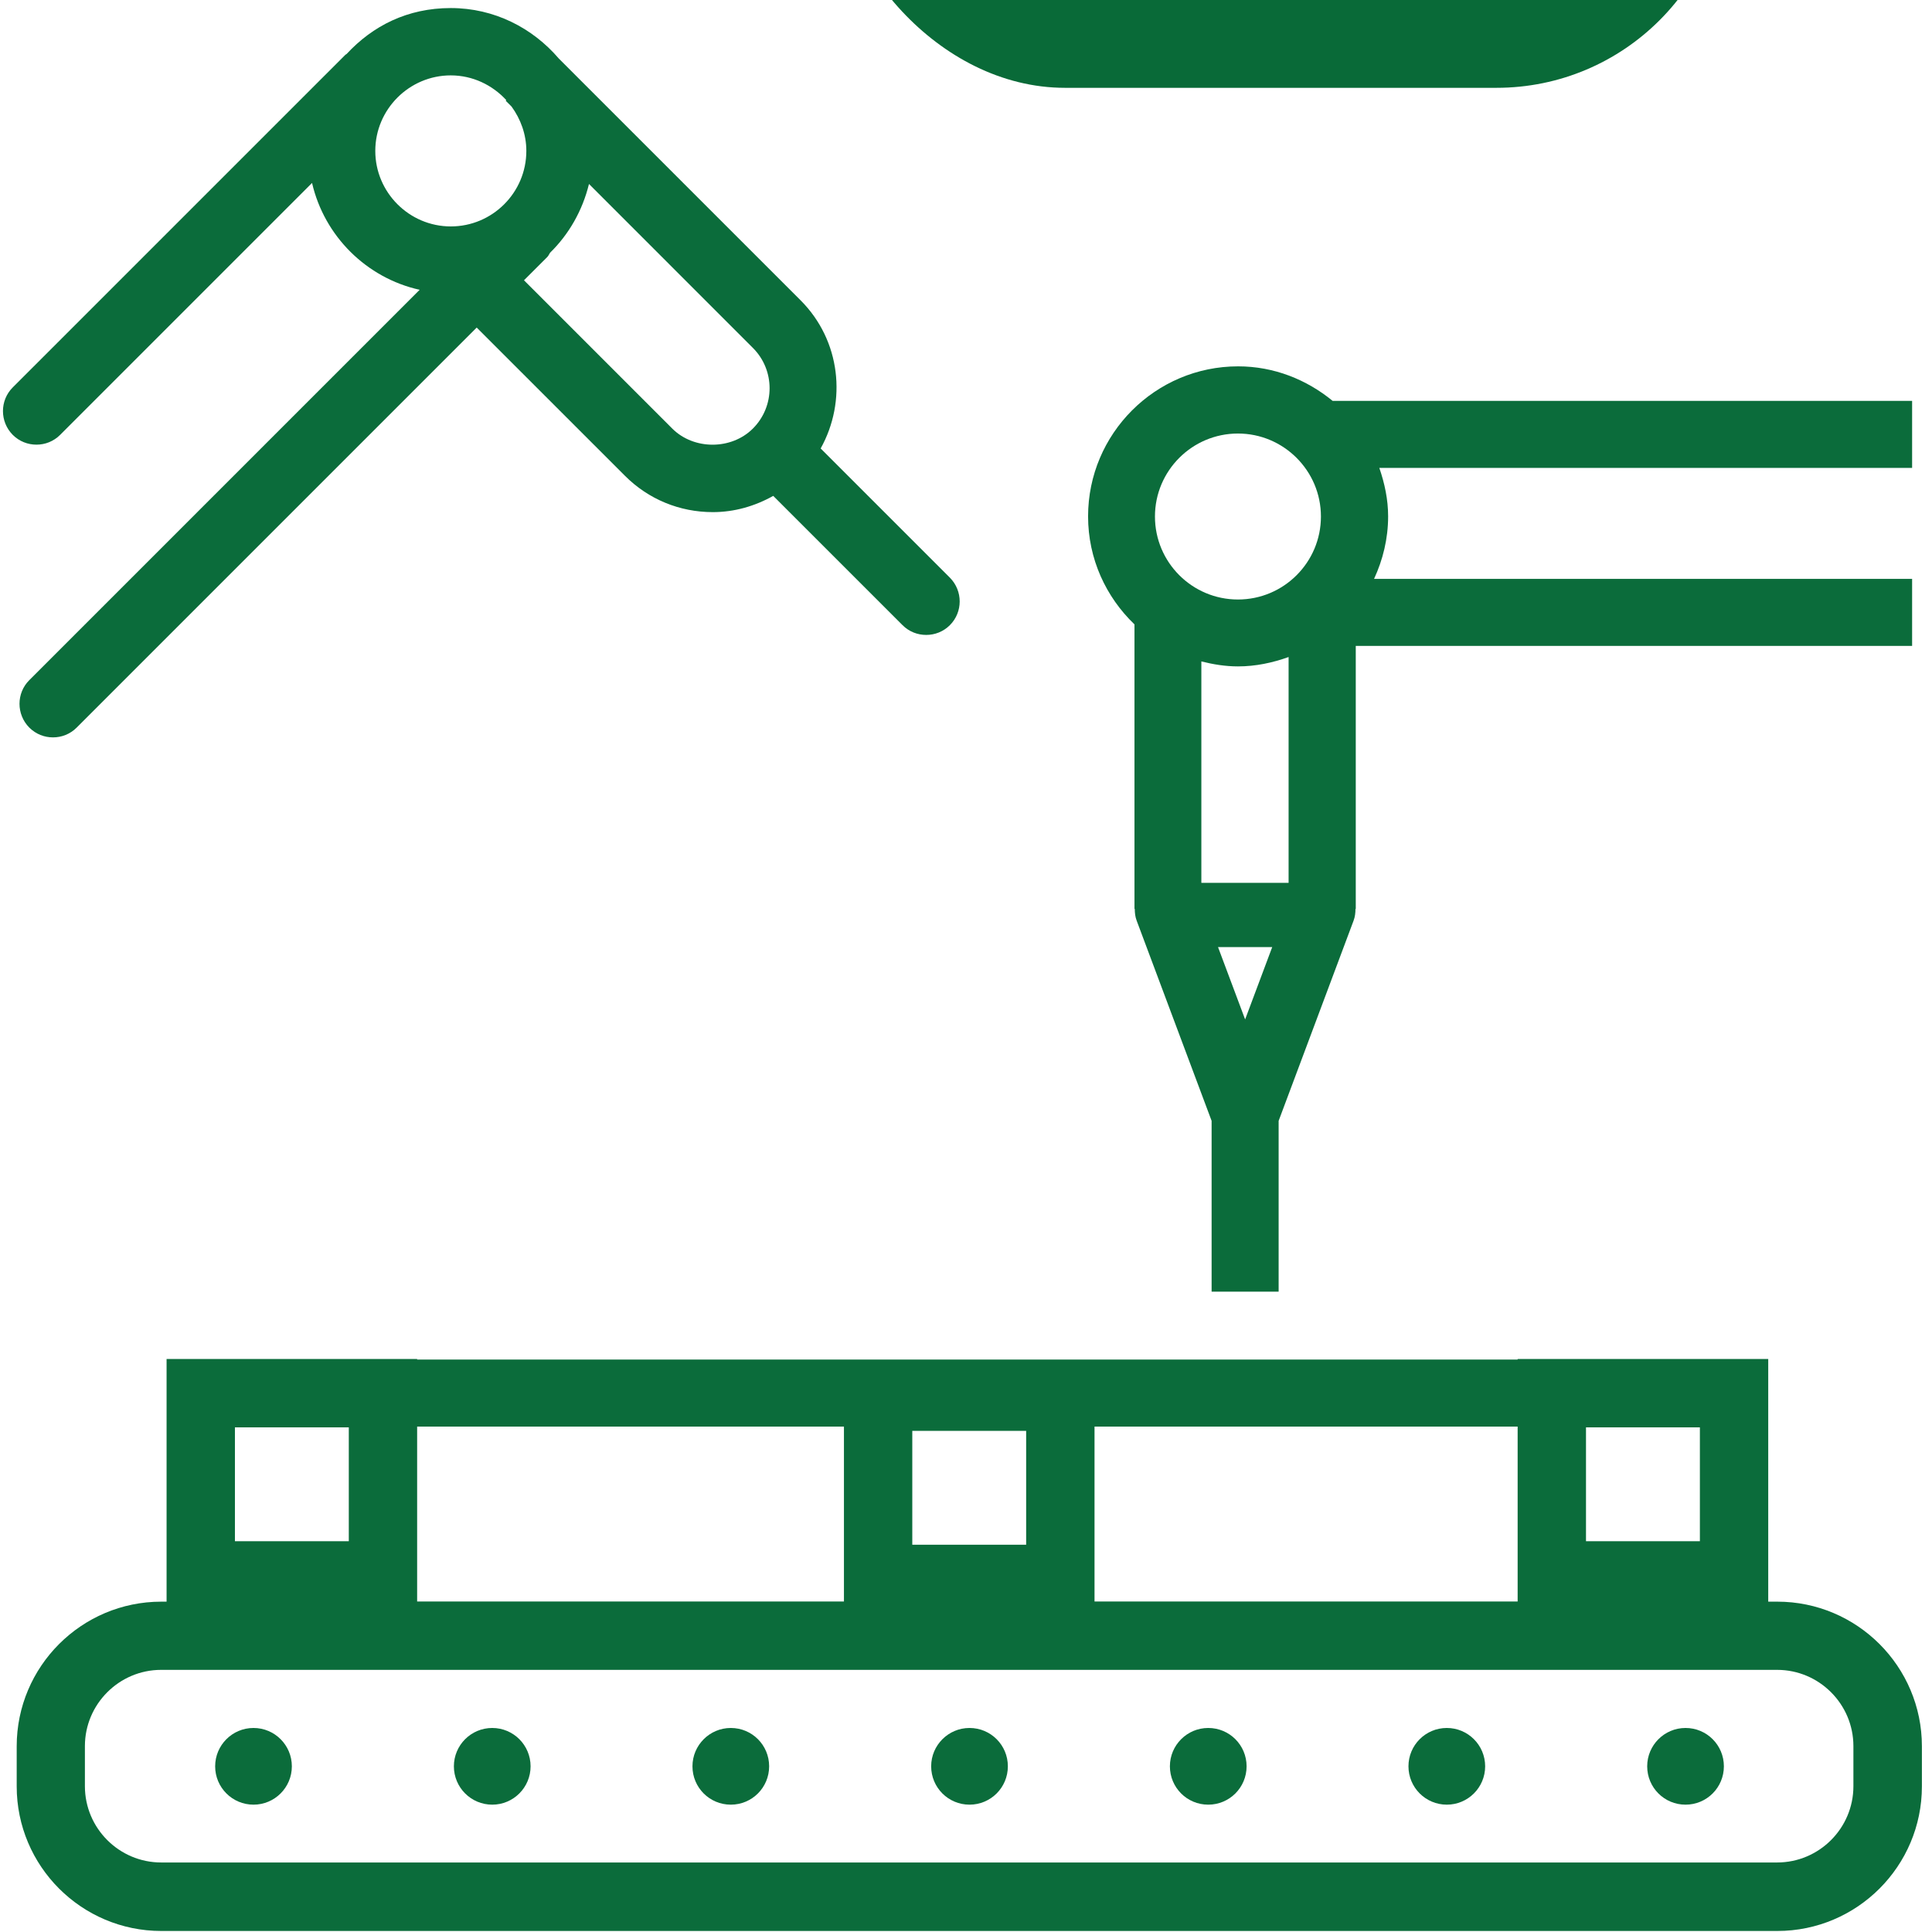
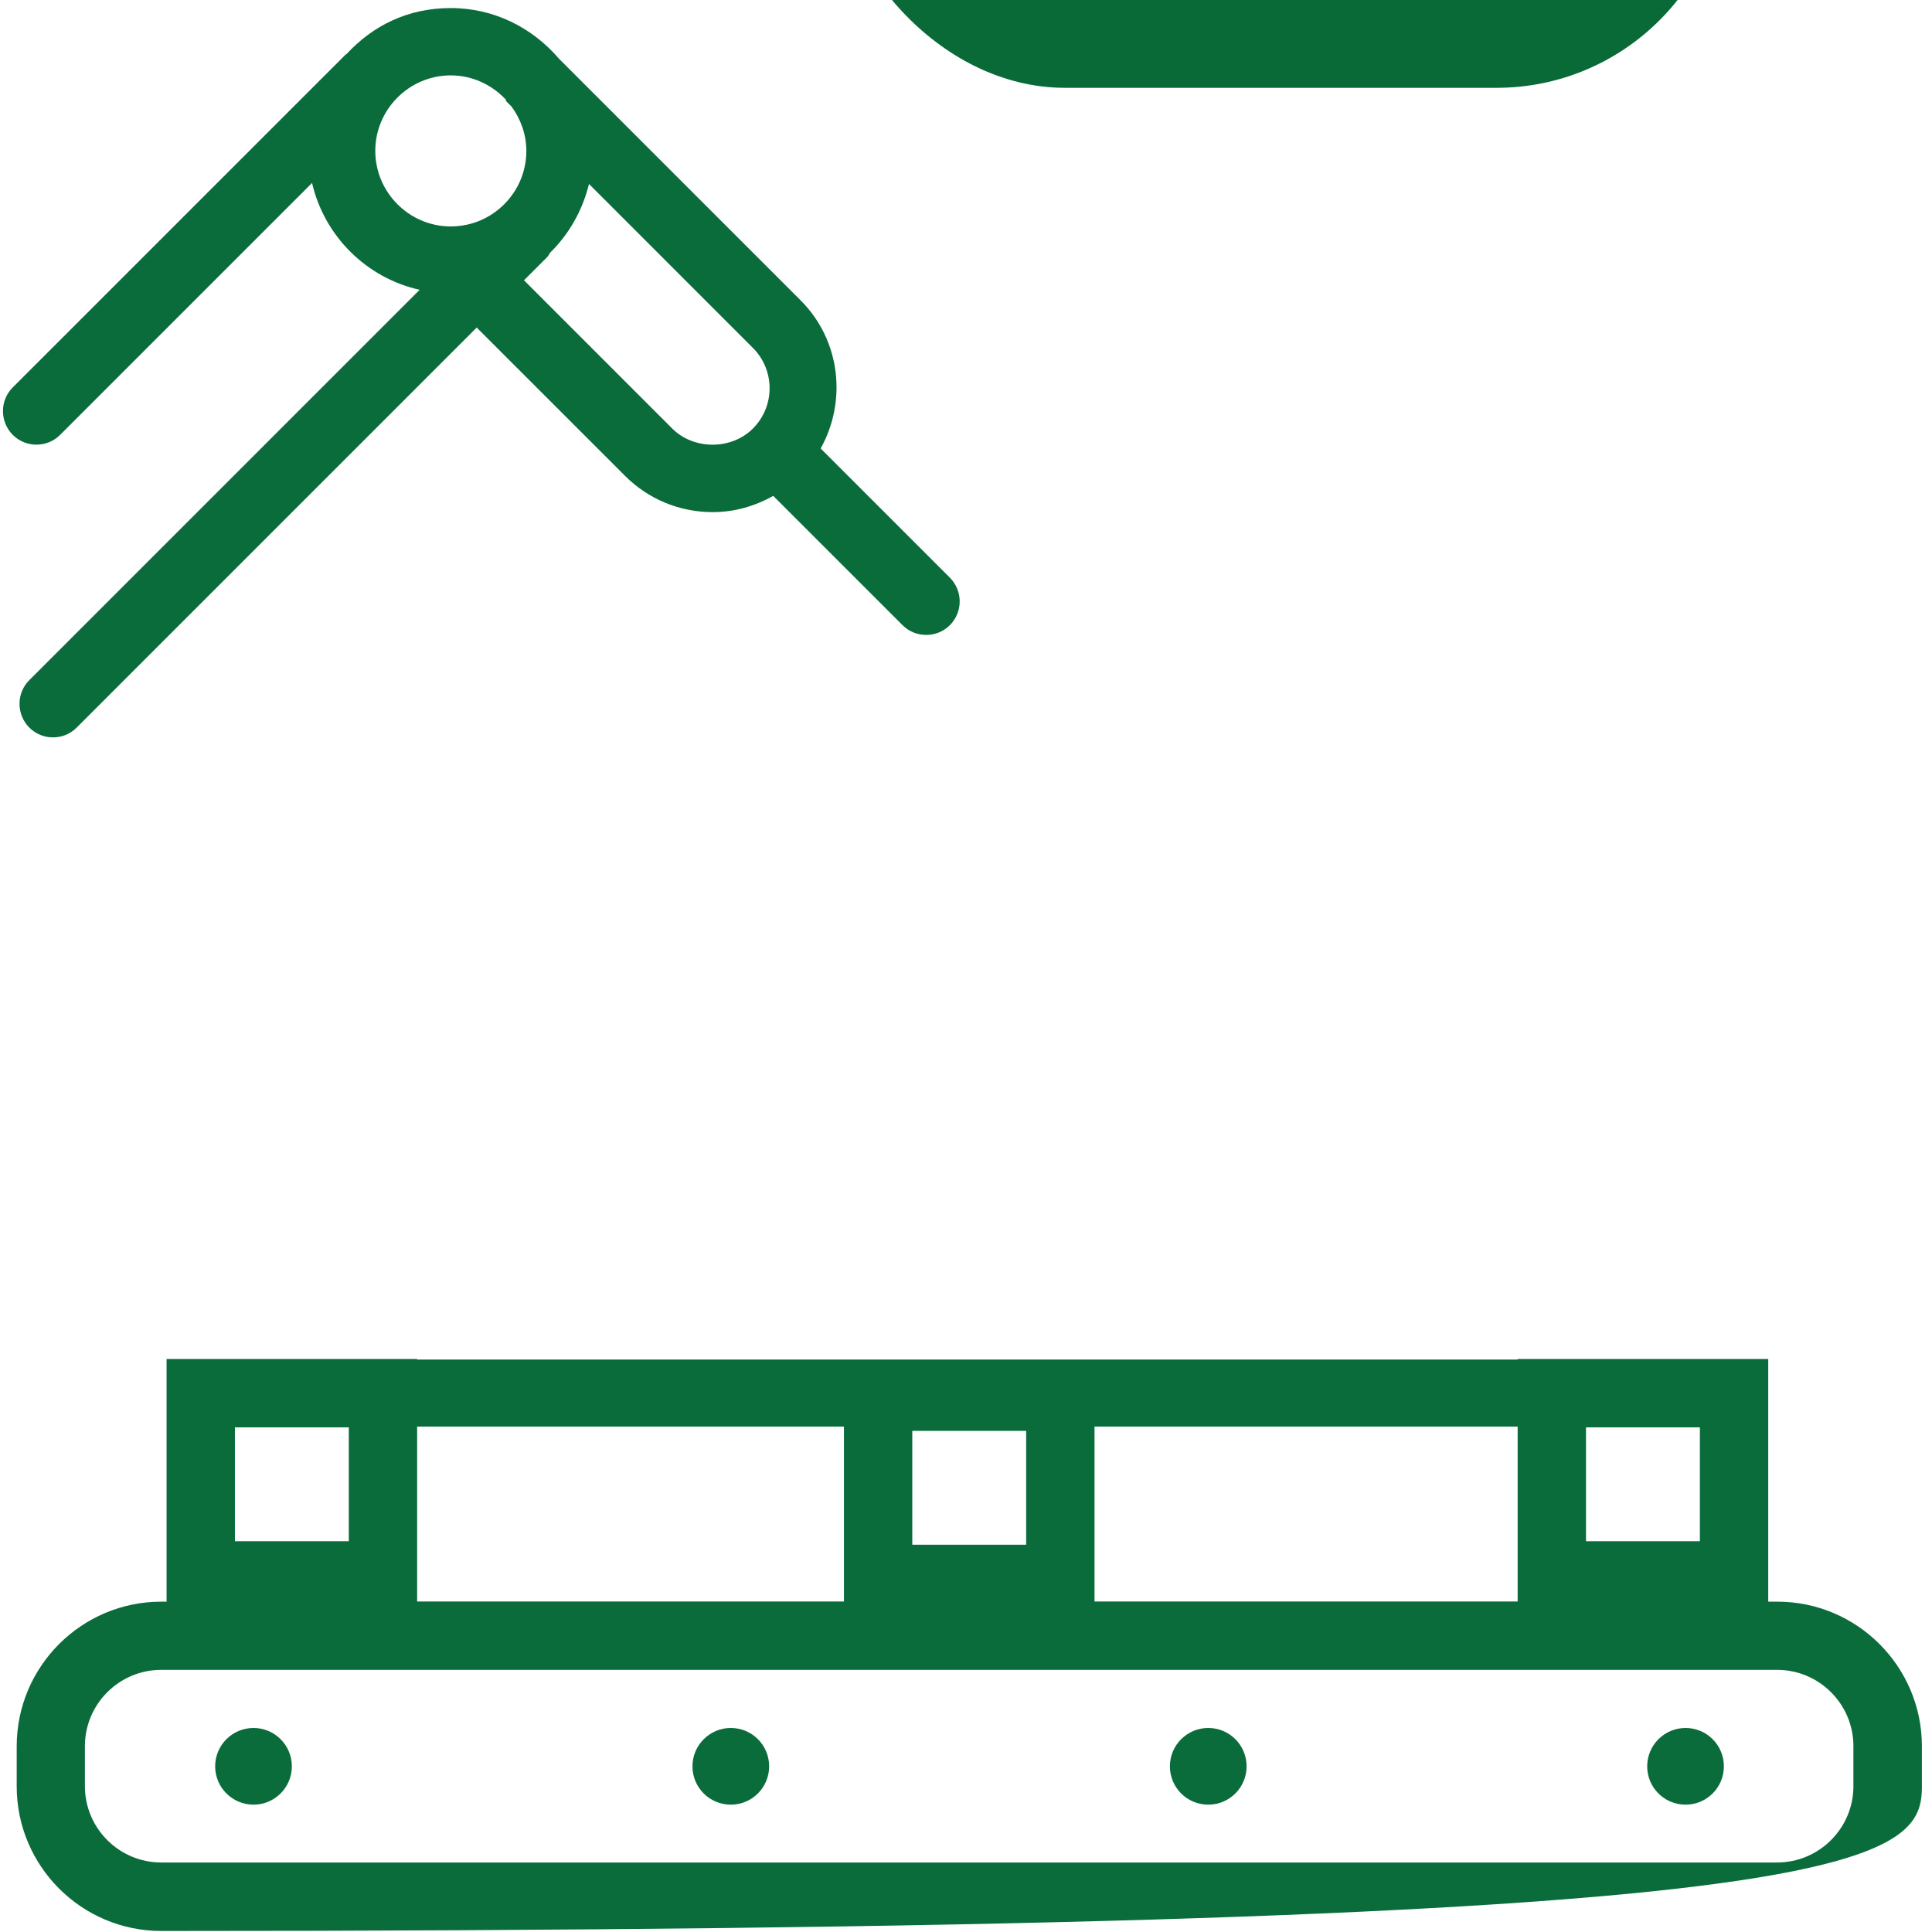
<svg xmlns="http://www.w3.org/2000/svg" width="132px" height="132px" viewBox="0 0 132 132" version="1.1">
  <title>Group</title>
  <g id="ZQ_Tech" stroke="none" stroke-width="1" fill="none" fill-rule="evenodd">
    <g id="Palletonator_white" transform="translate(-15, -13)" fill-rule="nonzero">
      <g id="Group">
        <rect id="Rectangle" x="0" y="0" width="167.48" height="167.48" rx="43.28" />
        <g transform="translate(15.203, 13.55)" fill="#0B6C3B">
-           <path d="M77.308,61.55 L77.328,61.55 C77.328,61.82 77.358,62.09 77.457,62.35 L82.578,76.03 L82.578,87.7 L87.157,87.7 L87.157,76.03 L92.278,62.35 C92.377,62.09 92.407,61.81 92.407,61.55 L92.427,61.55 L92.427,43.58 L130.438,43.58 L130.438,39 L93.677,39 C94.278,37.7 94.638,36.26 94.638,34.73 C94.638,33.57 94.397,32.47 94.037,31.42 L130.438,31.42 L130.438,26.84 L90.847,26.84 C89.078,25.39 86.847,24.48 84.388,24.48 C78.737,24.48 74.138,29.08 74.138,34.73 C74.138,37.63 75.358,40.24 77.308,42.11 L77.308,61.55 L77.308,61.55 Z M87.838,59.77 L81.877,59.77 L81.877,44.64 C82.677,44.84 83.507,44.98 84.377,44.98 C85.597,44.98 86.748,44.73 87.838,44.34 L87.838,59.76 L87.838,59.77 Z M83.017,64.16 L86.718,64.16 L84.868,69.1 L83.017,64.16 L83.017,64.16 Z M84.377,29.07 C87.498,29.07 90.047,31.61 90.047,34.74 C90.047,37.87 87.507,40.41 84.377,40.41 C81.248,40.41 78.707,37.87 78.707,34.74 C78.707,31.61 81.248,29.07 84.377,29.07 Z" id="Shape" />
-           <path d="M121.218,108.88 L120.608,108.88 L120.608,92.3 L103.487,92.3 L103.487,92.34 L28.297,92.34 L28.297,92.3 L11.178,92.3 L11.178,108.88 L10.818,108.88 C5.367,108.88 0.938,113.31 0.938,118.76 L0.938,121.5 C0.938,126.95 5.367,131.38 10.818,131.38 L121.228,131.38 C126.677,131.38 131.107,126.95 131.107,121.5 L131.107,118.76 C131.107,113.31 126.677,108.88 121.228,108.88 L121.218,108.88 Z M108.157,96.97 L115.938,96.97 L115.938,104.75 L108.157,104.75 L108.157,96.97 L108.157,96.97 Z M74.578,96.92 L103.487,96.92 L103.487,108.87 L74.578,108.87 L74.578,96.92 Z M62.127,97.21 L69.907,97.21 L69.907,104.99 L62.127,104.99 L62.127,97.21 Z M28.297,96.92 L57.458,96.92 L57.458,108.87 L28.297,108.87 L28.297,96.92 Z M15.848,96.97 L23.628,96.97 L23.628,104.75 L15.848,104.75 L15.848,96.97 L15.848,96.97 Z M126.427,121.49 C126.427,124.36 124.088,126.7 121.218,126.7 L10.807,126.7 C7.938,126.7 5.598,124.36 5.598,121.49 L5.598,118.75 C5.598,115.88 7.938,113.54 10.807,113.54 L121.218,113.54 C124.088,113.54 126.427,115.88 126.427,118.75 L126.427,121.49 Z" id="Shape" />
+           <path d="M121.218,108.88 L120.608,108.88 L120.608,92.3 L103.487,92.3 L103.487,92.34 L28.297,92.34 L28.297,92.3 L11.178,92.3 L11.178,108.88 L10.818,108.88 C5.367,108.88 0.938,113.31 0.938,118.76 L0.938,121.5 C0.938,126.95 5.367,131.38 10.818,131.38 C126.677,131.38 131.107,126.95 131.107,121.5 L131.107,118.76 C131.107,113.31 126.677,108.88 121.228,108.88 L121.218,108.88 Z M108.157,96.97 L115.938,96.97 L115.938,104.75 L108.157,104.75 L108.157,96.97 L108.157,96.97 Z M74.578,96.92 L103.487,96.92 L103.487,108.87 L74.578,108.87 L74.578,96.92 Z M62.127,97.21 L69.907,97.21 L69.907,104.99 L62.127,104.99 L62.127,97.21 Z M28.297,96.92 L57.458,96.92 L57.458,108.87 L28.297,108.87 L28.297,96.92 Z M15.848,96.97 L23.628,96.97 L23.628,104.75 L15.848,104.75 L15.848,96.97 L15.848,96.97 Z M126.427,121.49 C126.427,124.36 124.088,126.7 121.218,126.7 L10.807,126.7 C7.938,126.7 5.598,124.36 5.598,121.49 L5.598,118.75 C5.598,115.88 7.938,113.54 10.807,113.54 L121.218,113.54 C124.088,113.54 126.427,115.88 126.427,118.75 L126.427,121.49 Z" id="Shape" />
          <circle id="Oval" cx="17.117" cy="120.13" r="2.62" />
-           <circle id="Oval" cx="33.428" cy="120.13" r="2.62" />
          <path d="M49.727,117.51 C48.288,117.51 47.108,118.68 47.108,120.13 C47.108,121.58 48.278,122.75 49.727,122.75 C51.178,122.75 52.347,121.58 52.347,120.13 C52.347,118.68 51.178,117.51 49.727,117.51 Z" id="Path" />
-           <path d="M66.037,117.51 C64.597,117.51 63.417,118.68 63.417,120.13 C63.417,121.58 64.588,122.75 66.037,122.75 C67.487,122.75 68.657,121.58 68.657,120.13 C68.657,118.68 67.487,117.51 66.037,117.51 Z" id="Path" />
          <path d="M82.347,117.51 C80.907,117.51 79.728,118.68 79.728,120.13 C79.728,121.58 80.897,122.75 82.347,122.75 C83.797,122.75 84.968,121.58 84.968,120.13 C84.968,118.68 83.797,117.51 82.347,117.51 Z" id="Path" />
-           <circle id="Oval" cx="98.647" cy="120.13" r="2.62" />
          <path d="M114.957,117.51 C113.517,117.51 112.338,118.68 112.338,120.13 C112.338,121.58 113.507,122.75 114.957,122.75 C116.407,122.75 117.578,121.58 117.578,120.13 C117.578,118.68 116.407,117.51 114.957,117.51 Z" id="Path" />
          <path d="M3.897,29.17 L21.117,11.95 C21.957,15.58 24.828,18.44 28.468,19.25 L1.798,45.92 C0.907,46.81 0.907,48.26 1.798,49.16 C2.248,49.61 2.828,49.83 3.417,49.83 C4.008,49.83 4.588,49.61 5.037,49.16 L32.367,21.83 L42.498,31.96 C44.097,33.56 46.227,34.44 48.498,34.44 C49.977,34.44 51.377,34.03 52.627,33.33 L61.458,42.16 C61.907,42.61 62.487,42.83 63.078,42.83 C63.667,42.83 64.248,42.61 64.698,42.16 C65.588,41.27 65.588,39.82 64.698,38.92 L55.867,30.09 C57.667,26.86 57.237,22.71 54.498,19.97 L37.977,3.45 C36.188,1.36 33.568,0 30.598,0 C27.628,0 25.258,1.22 23.477,3.14 C23.457,3.16 23.418,3.17 23.398,3.19 L0.667,25.92 C-0.223,26.81 -0.223,28.26 0.667,29.16 C1.117,29.61 1.698,29.83 2.288,29.83 C2.877,29.83 3.458,29.61 3.908,29.16 L3.897,29.17 Z M37.377,16.72 C38.667,15.46 39.597,13.83 40.038,12.02 L51.237,23.22 C52.758,24.74 52.758,27.21 51.237,28.73 C49.767,30.2 47.197,30.2 45.727,28.73 L35.597,18.6 L37.188,17.01 C37.278,16.92 37.307,16.82 37.377,16.72 L37.377,16.72 Z M30.587,4.6 C32.097,4.6 33.438,5.26 34.388,6.29 L34.347,6.33 L34.748,6.73 C35.367,7.58 35.758,8.63 35.758,9.76 C35.758,12.61 33.438,14.92 30.598,14.92 C27.758,14.92 25.438,12.6 25.438,9.76 C25.438,6.92 27.758,4.6 30.598,4.6 L30.587,4.6 Z" id="Shape" />
        </g>
      </g>
    </g>
    <g id="Palletonator_001" transform="translate(57, -55)" fill="#096A38" fill-rule="nonzero">
      <g id="Group">
        <rect id="Rectangle" x="0" y="0" width="61.005" height="61" rx="15.764" />
      </g>
    </g>
  </g>
</svg>